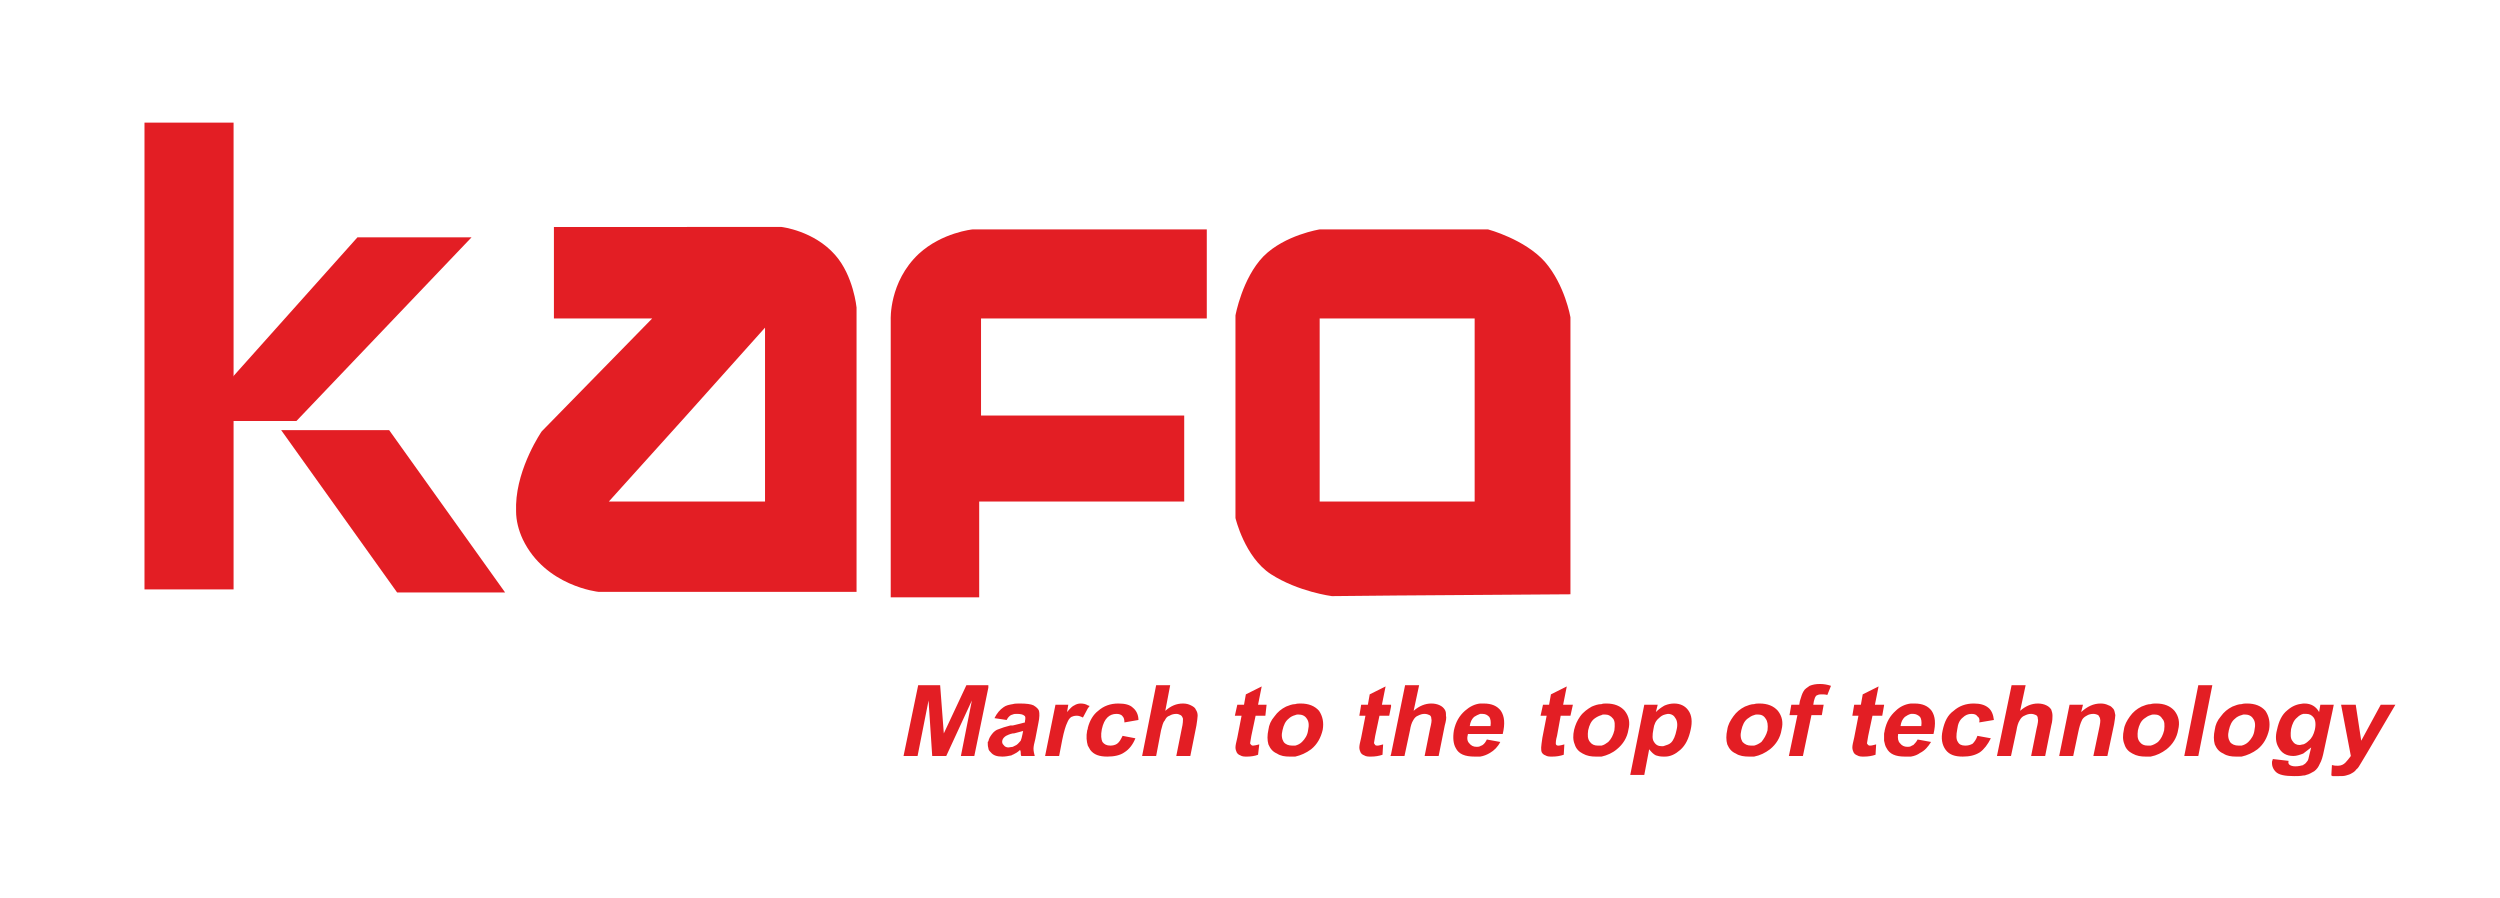
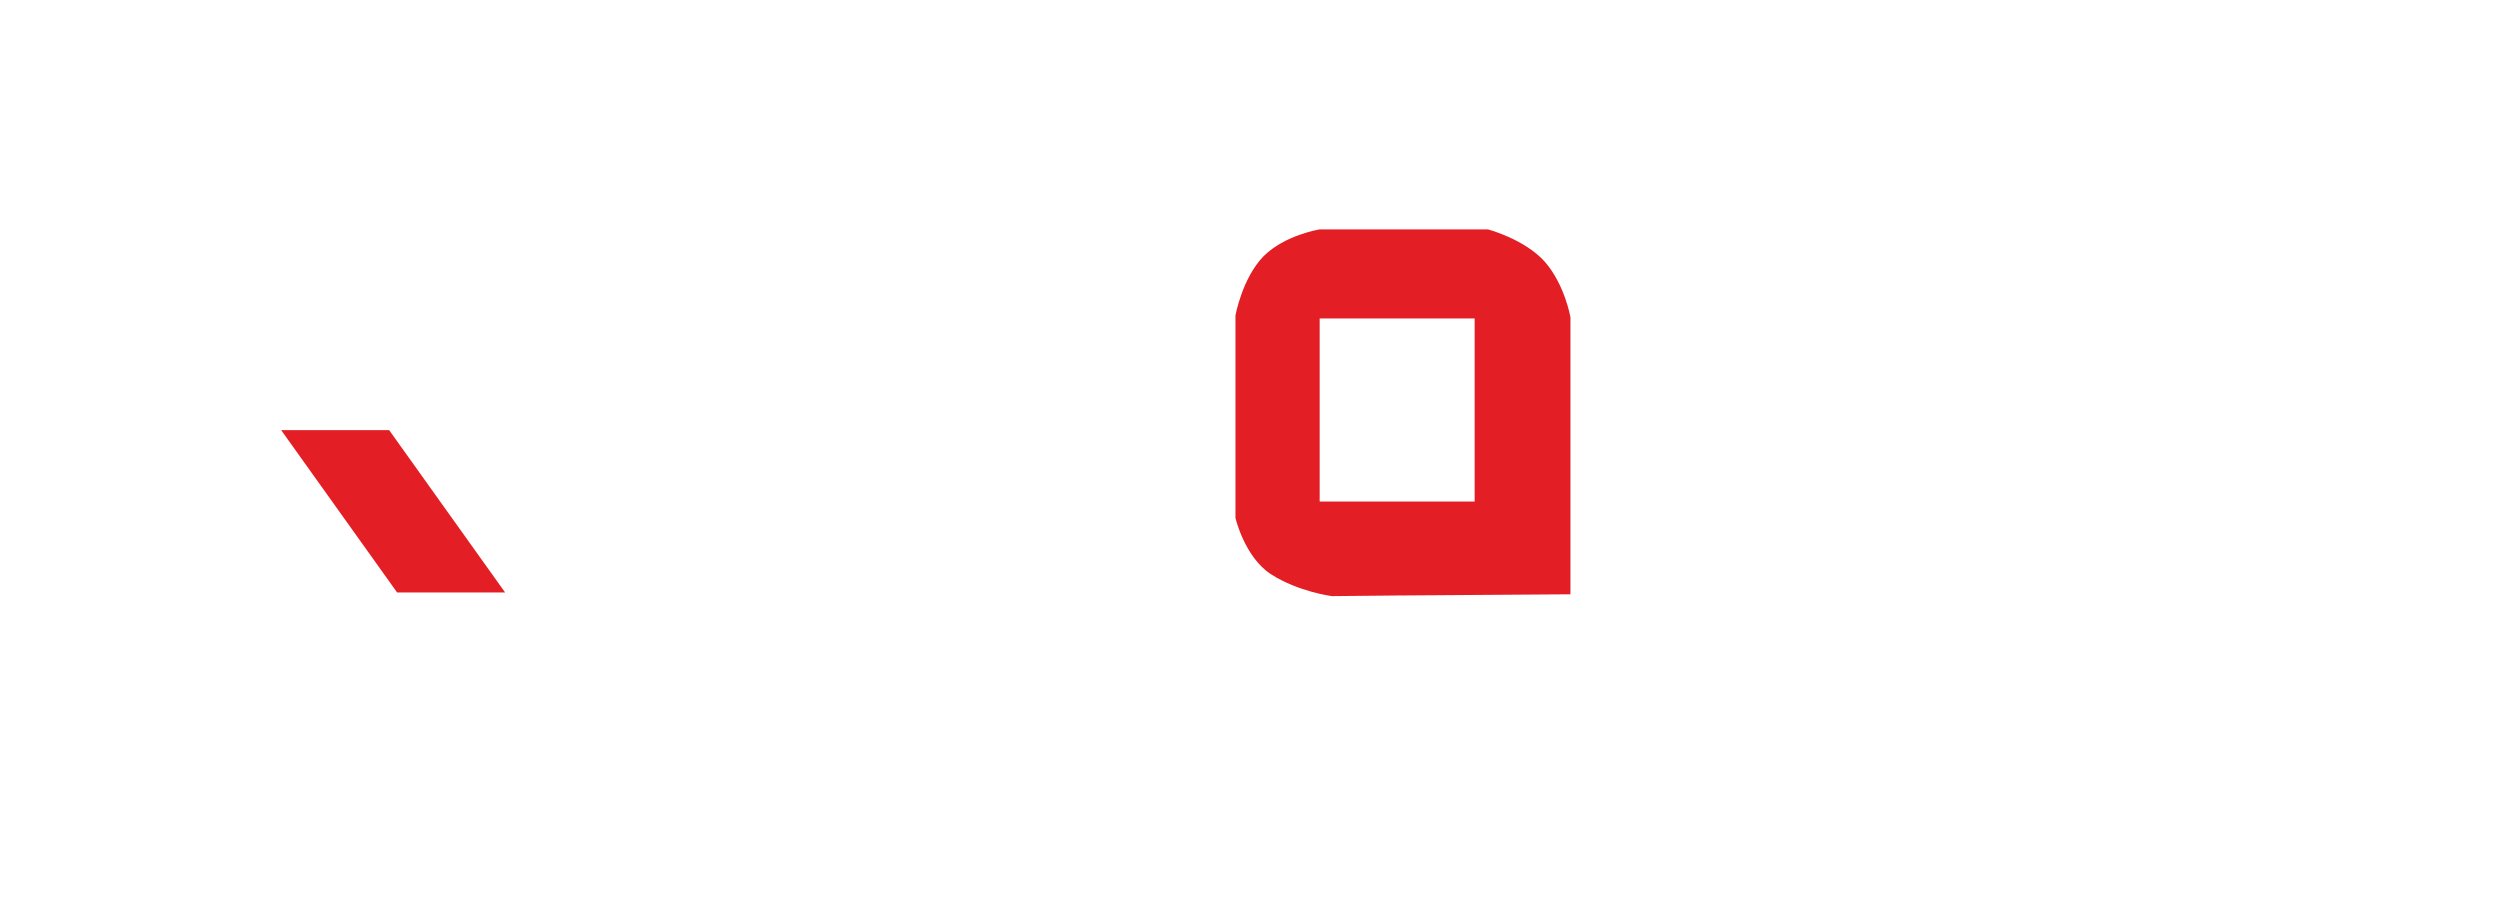
<svg xmlns="http://www.w3.org/2000/svg" xml:space="preserve" width="104.069mm" height="37.394mm" version="1.1" style="shape-rendering:geometricPrecision; text-rendering:geometricPrecision; image-rendering:optimizeQuality; fill-rule:evenodd; clip-rule:evenodd" viewBox="0 0 10406.94 3739.44">
  <defs>
    <style type="text/css">
   
    .fil0 {fill:#E31E24;fill-rule:nonzero}
   
  </style>
  </defs>
  <g id="a_x003f__x003f_aВ_x00b0_вЂќ">
-     <polygon class="fil0" points="972.29,2453.6 601.45,2453.6 601.45,510.46 972.29,510.46 " />
    <polygon class="fil0" points="2102.6,2466.29 1653.02,2466.29 1170.42,1790.65 1620,1790.65 " />
-     <polygon class="fil0" points="1487.91,988 1962.89,988 1233.91,1752.54 804.65,1752.54 " />
-     <path class="fil0" d="M2859.5 2463.74l-368.3 0c0,0 -220.98,-22.86 -314.96,-218.41 -17.78,-38.13 -27.94,-78.77 -27.94,-116.87l0 -27.94c5.08,-157.48 106.68,-304.8 106.68,-304.8l459.74 -469.9 -408.94 0 0 -381 553.72 0 0 782.32 -325.12 360.68 325.12 0 0 375.92zm617.22 -1402.08c76.2,86.36 88.9,218.44 88.9,218.44l0 1183.64 -706.12 0 0 -375.92 325.12 0 0 -723.9 -325.12 363.22 0 -782.32 393.7 0c0,0 134.62,15.24 223.52,116.84z" />
-     <path class="fil0" d="M4048.23 954.99l975.36 0 0 370.84 -939.8 0 0 403.86 845.82 0 0 358.14 -853.44 0 0 398.78 -368.3 0 0 -1155.7c0,0 -7.62,-157.48 116.84,-274.32 96.52,-88.9 223.52,-101.6 223.52,-101.6z" />
    <path class="fil0" d="M5816.07 2087.83l-322.58 0 0 -762 322.58 0 0 -370.84 -322.58 0c0,0 -144.78,22.86 -233.68,111.76 -88.9,91.44 -116.84,246.38 -116.84,246.38l0 843.28c0,0 38.1,162.56 147.32,233.68 114.3,73.66 254,91.47 254,91.47l271.78 -2.61 0 -391.12zm322.61 0l-322.61 0 0 391.12 721.36 -5.04 0 -1153.16c0,0 -22.86,-134.62 -106.65,-231.14 -83.82,-93.98 -236.22,-134.62 -236.22,-134.62l-378.49 0 0 370.84 322.61 0 0 762z" />
    <g>
-       <path class="fil0" d="M4114.28 3086.03l-2.54 2.57c0,10.13 0,17.78 2.54,25.37l0 -27.94zm-353.06 60.99l60.96 -294.64 91.44 0 15.24 200.63 93.98 -200.63 91.44 0 0 10.16 -58.42 284.48 -55.88 0 45.72 -231.14 -106.68 231.14 -58.42 0 -15.24 -231.14 -45.72 231.14 -58.42 0zm454.66 -127l0 32.99c-12.7,2.57 -22.86,7.65 -27.94,10.19 -7.62,5.05 -12.7,10.16 -15.24,17.75 -2.54,10.19 0,15.24 5.08,20.35 5.08,7.59 12.7,10.16 20.32,10.16 5.08,0 12.7,-2.57 17.78,-2.57l0 33.02c-2.54,0 -2.54,0 -5.08,2.57 -12.7,2.54 -25.4,5.08 -38.1,5.08 -22.86,0 -38.1,-5.08 -48.26,-17.81 -5.08,-5.08 -10.16,-10.13 -10.16,-17.78l0 -27.94c2.54,-12.67 7.62,-20.29 15.24,-30.45 7.62,-10.16 17.78,-17.78 27.94,-20.32 12.7,-5.11 27.94,-10.19 48.26,-15.24l10.16 0zm0 -88.93l0 43.21c-2.54,0 -5.08,2.51 -7.62,2.51 -7.62,5.11 -12.7,10.16 -17.78,20.32l-50.8 -7.59c10.16,-20.35 22.86,-35.56 38.1,-45.72 10.16,-7.62 22.86,-10.16 38.1,-12.73zm-101.6 -78.71l0 0 0 10.16 0 -10.16zm101.6 289.53l0 -33.02c5.08,-2.51 10.16,-5.08 15.24,-7.59 7.62,-5.11 12.7,-12.7 17.78,-17.78 2.54,-5.11 5.08,-15.27 7.62,-27.94l2.54 -12.73c-7.62,2.57 -20.32,5.11 -38.1,10.16l-5.08 0 0 -32.99c22.86,-5.11 40.64,-10.16 50.8,-12.7l0 -5.08c2.54,-12.7 2.54,-20.32 -2.54,-22.86 -5.08,-5.08 -15.24,-7.62 -30.48,-7.62 -7.62,0 -12.7,0 -17.78,2.54l0 -43.21c7.62,-2.51 20.32,-2.51 30.48,-2.51 25.4,0 45.72,2.51 55.88,7.62 12.7,7.62 20.32,15.24 22.86,22.83 2.54,10.16 2.54,27.94 -2.54,50.83l-12.7 66.01c-5.08,17.81 -7.62,33.02 -7.62,40.67 0,10.13 2.54,20.29 5.08,30.48l-55.88 0c-2.54,-5.11 -2.54,-10.19 -2.54,-17.78 0,-2.57 -2.54,-5.11 -2.54,-7.62 -10.16,10.13 -20.32,15.21 -30.48,20.29zm312.42 -111.76c0,2.54 0,5.11 -2.54,10.16 -5.08,25.43 -2.54,45.72 2.54,63.5l0 -73.66zm0 -93.95l0 12.67 -20.32 38.1c-10.16,-5.05 -17.78,-7.59 -25.4,-7.59 -10.16,0 -17.78,2.54 -22.86,5.08 -7.62,5.08 -12.7,12.67 -17.78,25.4 -5.08,10.16 -12.7,32.99 -20.32,71.09l-12.7 66.07 -58.42 0 43.18 -213.36 53.34 0 -5.08 30.48c12.7,-15.27 22.86,-25.4 30.48,-27.94 7.62,-5.11 17.78,-7.62 25.4,-7.62 12.7,0 22.86,2.51 30.48,7.62zm744.22 -2.54l-5.08 45.72 -40.64 0 -17.78 83.82c-2.58,17.75 -5.08,27.94 -5.08,30.48 0,2.51 2.5,5.05 5.08,7.62 2.54,2.51 5.08,2.51 7.62,2.51 5.08,0 15.24,-2.51 25.4,-5.08l-5.08 43.18c-12.7,5.11 -30.52,7.65 -45.72,7.65 -10.16,0 -20.32,0 -27.94,-5.08 -7.62,-2.57 -12.7,-7.65 -15.28,-12.73 -2.5,-5.08 -5.04,-12.67 -5.04,-20.29 0,-7.65 2.54,-20.32 7.62,-40.67l17.78 -91.41 -27.94 0 10.16 -45.72 27.94 0 7.62 -43.18 66 -33.02 -15.2 76.2 35.56 0zm-401.32 -81.28l-20.32 106.65c22.86,-20.29 45.72,-30.45 73.66,-30.45 12.7,0 22.86,2.51 33.02,7.62 10.16,5.05 17.78,10.16 20.32,17.78 5.08,7.62 7.62,15.21 7.62,25.4 0,7.59 -2.54,22.86 -5.08,40.64l-25.4 127 -58.42 0 22.86 -114.33c5.08,-20.32 5.08,-35.56 5.08,-40.61 -2.54,-7.62 -5.08,-12.7 -10.16,-15.27 -5.08,-2.51 -10.16,-5.05 -17.78,-5.05 -10.16,0 -20.32,2.54 -27.94,7.62 -10.16,2.54 -15.24,10.16 -20.32,20.32 -7.62,7.62 -10.16,22.83 -15.24,40.61l-20.32 106.71 -58.42 0 58.42 -294.64 58.42 0zm-342.9 96.49l7.62 -10.13c-2.54,0 -5.08,-2.54 -7.62,-2.54l0 12.67zm0 154.94l0 -73.66c7.62,-30.45 22.86,-55.85 43.18,-71.12 22.86,-20.29 50.8,-30.45 83.82,-30.45 27.94,0 48.26,5.08 60.96,17.78 12.7,10.16 22.86,27.94 22.86,50.77l-58.42 10.19c0,-12.73 -2.54,-20.35 -7.62,-25.4 -5.08,-7.62 -15.24,-10.16 -25.4,-10.16 -15.24,0 -27.94,5.05 -38.1,15.21 -10.16,10.16 -17.78,25.4 -22.86,48.29 -5.08,25.4 -2.54,43.15 2.54,53.34 7.62,10.13 17.78,15.21 33.02,15.21 10.16,0 20.32,-2.51 27.94,-7.62 10.16,-7.59 15.24,-17.78 22.86,-32.99l53.34 10.16c-10.16,25.37 -25.4,45.72 -45.72,58.39 -17.78,12.73 -43.18,17.81 -71.12,17.81 -33.02,0 -55.88,-7.65 -71.12,-27.94 -2.54,-5.08 -7.62,-12.73 -10.16,-17.81zm863.56 -172.72l0 45.72c-10.16,2.57 -20.32,7.65 -27.94,15.27 -12.66,10.16 -20.32,25.4 -25.33,48.23 -5.11,20.35 -2.61,35.56 5.01,48.29 7.66,10.13 20.32,15.21 35.6,15.21l12.66 0 0 45.75 -22.82 0c-20.32,0 -38.1,-2.54 -53.34,-12.73 -17.82,-7.59 -27.94,-20.29 -35.6,-38.1 -5.04,-17.78 -5.04,-38.07 0,-60.93 2.58,-20.32 10.16,-38.1 25.44,-55.88 12.66,-17.78 27.94,-30.48 48.22,-40.67 12.77,-5.05 25.44,-10.16 38.1,-10.16zm0 218.47l0 -45.75c10.16,-2.51 20.36,-7.62 27.94,-15.21 12.74,-12.73 22.9,-27.94 25.44,-48.29 5.11,-22.83 2.5,-38.07 -5.08,-48.23 -7.62,-12.7 -20.36,-17.78 -35.56,-17.78 -2.58,0 -7.62,0 -12.74,2.51l0 -45.72c7.62,-2.51 15.28,-2.51 22.9,-2.51 32.98,0 58.42,10.16 76.2,30.45 15.24,22.89 20.28,48.29 15.24,78.77 -7.62,32.99 -22.9,60.93 -48.26,81.28 -20.36,15.24 -43.18,25.4 -66.08,30.48zm398.82 -10.16l-2.54 7.62 2.54 0 0 -7.62zm0 -205.74l0 7.59 -7.66 38.13 -40.6 0 -17.78 83.82c-2.54,17.75 -5.12,27.94 -5.12,30.48 2.58,2.51 2.58,5.05 5.12,7.62 2.5,2.51 5.08,2.51 10.16,2.51 5.11,0 12.7,-2.51 22.86,-5.08l-2.58 43.18c-15.17,5.11 -30.44,7.65 -48.22,7.65 -10.16,0 -20.32,0 -27.94,-5.08 -7.66,-2.57 -12.7,-7.65 -15.28,-12.73 -2.54,-5.08 -5.04,-12.67 -5.04,-20.29 0,-7.65 2.5,-20.32 7.62,-40.67l17.81 -91.41 -25.43 0 7.62 -45.72 27.94 0 7.62 -43.18 66.07 -33.02 -15.27 76.2 38.1 0zm0 7.59l0 -7.59 0 7.59zm0 205.77l0 -7.62 58.42 -287.02 58.42 0 -22.86 106.65c22.86,-20.29 48.22,-30.45 73.66,-30.45 12.66,0 25.4,2.51 35.56,7.62 10.16,5.05 15.2,10.16 20.32,17.78 5.08,7.62 5.08,15.21 5.08,25.4 2.54,7.59 0,22.86 -5.08,40.64l-25.44 127 -58.38 0 22.82 -114.33c5.12,-20.32 7.62,-35.56 5.12,-40.61 0,-7.62 -2.54,-12.7 -7.62,-15.27 -5.08,-2.51 -12.7,-5.05 -20.32,-5.05 -10.16,0 -17.78,2.54 -27.94,7.62 -7.62,2.54 -15.28,10.16 -20.32,20.32 -5.08,7.62 -10.16,22.83 -12.74,40.61l-22.82 106.71 -55.88 0zm370.84 -218.44l0 43.18c-7.62,2.54 -17.78,7.62 -25.4,12.7 -10.16,10.13 -15.24,20.29 -17.82,38.07l43.22 0 0 33.05 -50.8 0c-5.08,17.78 -2.54,30.45 5.08,38.1 7.62,10.13 17.78,15.21 30.44,15.21 5.12,0 10.2,0 15.28,-2.51l0 43.18 -22.86 0c-40.64,0 -66.08,-10.16 -78.74,-35.59 -10.16,-17.78 -12.7,-43.18 -7.62,-73.66 7.62,-35.56 22.86,-60.93 45.72,-81.28 20.28,-17.78 40.64,-27.94 63.5,-30.45zm386.08 5.08l-10.16 45.72 -40.64 0 -15.24 83.82c-5.12,17.75 -5.12,27.94 -5.12,30.48 0,2.51 0,5.05 2.58,7.62 2.54,2.51 5.08,2.51 10.16,2.51 5.08,0 12.7,-2.51 22.86,-5.08l-2.54 43.18c-15.24,5.11 -30.48,7.65 -48.26,7.65 -10.16,0 -20.32,0 -27.94,-5.08 -7.62,-2.57 -12.7,-7.65 -15.28,-12.73 -2.5,-5.08 -2.5,-12.67 -2.5,-20.29 0,-7.65 2.5,-20.32 5.08,-40.67l17.78 -91.41 -25.4 0 10.16 -45.72 25.4 0 7.62 -43.18 66 -33.02 -15.2 76.2 40.64 0zm-386.08 121.92l0 -33.05 43.14 0c2.58,-17.78 0,-30.45 -5.04,-38.07 -7.62,-7.65 -15.24,-12.7 -27.94,-12.7l-10.16 0 0 -43.18 15.24 0c33.02,0 55.84,10.16 71.12,30.45 15.24,22.89 17.78,53.34 7.62,96.55l-93.98 0zm0 93.98l0 -43.18c2.54,-2.57 7.62,-2.57 10.16,-5.08 7.62,-5.11 12.7,-12.7 17.78,-22.89l55.88 10.19c-10.16,20.29 -25.4,35.53 -43.18,45.72 -12.7,7.59 -25.4,12.7 -40.64,15.24zm505.46 -218.47l0 45.72c-10.16,2.57 -20.32,7.65 -30.45,15.27 -12.77,10.16 -20.39,25.4 -25.43,48.23 -2.51,20.35 -2.51,35.56 7.62,48.29 7.62,10.13 17.81,15.21 32.98,15.21l15.28 0 0 45.75 -22.9 0c-20.32,0 -38.1,-2.54 -55.88,-12.73 -15.2,-7.59 -27.94,-20.29 -32.98,-38.1 -7.62,-17.78 -7.62,-38.07 -2.54,-60.93 5.08,-20.32 12.7,-38.1 25.36,-55.88 12.74,-17.78 30.55,-30.48 48.3,-40.67 12.7,-5.05 25.36,-10.16 40.64,-10.16zm0 218.47c22.82,-5.08 45.72,-15.24 63.5,-30.48 25.4,-20.35 43.18,-48.29 48.26,-81.28 7.62,-30.48 2.5,-55.88 -15.28,-78.77 -17.74,-20.29 -43.11,-30.45 -76.16,-30.45 -7.66,0 -15.28,0 -20.32,2.51l0 45.72c2.5,-2.51 7.62,-2.51 12.66,-2.51 15.28,0 25.44,5.08 35.6,17.78 7.62,10.16 7.62,25.4 5.11,48.23 -5.11,20.35 -12.77,35.56 -25.43,48.29 -10.16,7.59 -17.78,12.7 -27.94,15.21l0 45.75zm264.12 -213.36l0 38.1c-10.12,2.51 -17.78,7.62 -25.4,15.24 -12.66,10.16 -20.32,25.37 -22.82,45.72 -5.12,25.4 -5.12,43.15 2.5,53.34 7.66,12.7 17.82,17.78 33.06,17.78 5.04,0 7.65,0 12.66,-2.57l0 45.75 -7.62 0c-12.66,0 -22.82,-2.54 -30.44,-5.08 -10.16,-5.08 -17.78,-12.73 -27.94,-25.4l-20.32 106.68 -58.42 0 58.42 -292.1 55.88 0 -7.62 30.48c10.16,-10.16 20.28,-17.78 33.05,-25.4 2.51,0 2.51,-2.54 5.01,-2.54zm0 213.36l0 -45.75c7.66,-2.51 17.82,-5.08 25.44,-12.67 10.16,-10.19 17.78,-27.94 22.82,-53.34 5.12,-20.32 2.61,-38.1 -5.04,-48.26 -5.12,-10.16 -15.28,-17.78 -30.48,-17.78 -5.08,0 -10.2,2.54 -12.74,2.54l0 -38.1c12.74,-5.11 25.44,-7.62 38.1,-7.62 25.44,0 45.72,10.16 58.46,27.94 15.2,20.29 17.78,48.23 10.19,81.28 -7.65,35.56 -20.35,63.5 -43.21,83.82 -20.32,17.78 -40.61,27.94 -63.54,27.94zm370.88 -218.47l0 45.72c-10.16,2.57 -17.78,7.65 -27.94,15.27 -12.7,10.16 -20.32,25.4 -25.44,48.23 -5.01,20.35 -2.5,35.56 5.12,48.29 10.16,10.13 20.32,15.21 35.56,15.21l12.7 0 0 45.75 -20.32 0c-20.32,0 -40.68,-2.54 -55.88,-12.73 -17.78,-7.59 -27.94,-20.29 -35.56,-38.1 -5.12,-17.78 -5.12,-38.07 0,-60.93 2.54,-20.32 12.66,-38.1 25.4,-55.88 12.7,-17.78 27.97,-30.48 48.26,-40.67 12.66,-5.05 25.4,-10.16 38.1,-10.16zm154.9 2.57l33.06 0 2.54 -15.24c5.08,-17.78 10.12,-33.02 15.24,-40.64 5.04,-10.16 15.24,-15.24 25.4,-22.86 12.7,-5.08 25.36,-7.65 43.14,-7.65 15.28,0 30.52,2.57 45.72,7.65l-15.2 38.07c-7.62,-2.51 -17.75,-2.51 -25.4,-2.51 -10.16,0 -15.28,2.51 -20.29,5.08 -5.11,5.08 -7.65,12.7 -10.19,22.86l-2.58 15.24 43.22 0 -7.62 43.15 -43.22 0 -35.52 170.21 -58.42 0 35.56 -170.21 -33.02 0 7.58 -43.15zm-154.9 215.9l0 -45.75c10.16,-2.51 20.32,-7.62 30.44,-15.21 10.16,-12.73 20.32,-27.94 25.44,-48.29 2.5,-22.83 0,-38.07 -7.62,-48.23 -7.66,-12.7 -17.82,-17.78 -33.02,-17.78 -5.08,0 -10.2,0 -15.24,2.51l0 -45.72c7.62,-2.51 15.24,-2.51 22.82,-2.51 33.06,0 58.49,10.16 76.24,30.45 17.78,22.89 22.86,48.29 15.2,78.77 -5.04,32.99 -22.82,60.93 -48.22,81.28 -20.32,15.24 -40.61,25.4 -66.04,30.48zm541.02 -93.98l0 27.94 0 -27.94zm0 -121.92l0 2.54 -7.62 43.18 -40.64 0 -17.78 83.82c-2.58,17.75 -5.08,27.94 -5.08,30.48 0,2.51 2.5,5.05 5.08,7.62 2.54,2.51 5.08,2.51 7.62,2.51 7.58,0 15.24,-2.51 25.4,-5.08l-2.54 43.18c-15.28,5.11 -30.48,7.65 -48.26,7.65 -10.16,0 -20.32,0 -27.94,-5.08 -7.62,-2.57 -12.7,-7.65 -15.28,-12.73 -2.5,-5.08 -5.04,-12.67 -5.04,-20.29 0,-7.65 2.54,-20.32 7.62,-40.67l17.78 -91.41 -25.4 0 7.62 -45.72 27.9 0 7.66 -43.18 66 -33.02 -15.2 76.2 38.1 0zm0 2.54l0 -2.54 0 2.54zm111.76 -7.62l0 43.18c-10.16,2.54 -17.78,7.62 -25.4,12.7 -10.16,10.13 -15.28,20.29 -17.82,38.07l43.22 0 0 33.05 -53.34 0c-2.54,17.78 0,30.45 7.62,38.1 7.62,10.13 17.78,15.21 30.44,15.21 5.12,0 10.16,0 15.28,-2.51l0 43.18 -25.4 0c-38.1,0 -63.54,-10.16 -76.2,-35.59 -5.12,-7.59 -7.62,-17.78 -10.16,-30.45l0 -27.94c0,-5.11 2.54,-10.16 2.54,-15.27 7.62,-35.56 22.86,-60.93 45.72,-81.28 17.78,-17.78 40.6,-27.94 63.5,-30.45zm817.84 218.44l-58.38 0 22.86 -109.22c5.08,-22.89 7.58,-38.1 5.08,-45.72 0,-5.11 -5.08,-10.16 -7.62,-15.27 -5.08,-2.51 -12.7,-5.05 -20.32,-5.05 -10.16,0 -20.32,2.54 -27.98,7.62 -10.12,5.08 -17.78,12.7 -20.28,20.32 -5.08,10.16 -10.16,25.37 -15.24,50.77l-20.36 96.55 -58.38 0 43.18 -213.36 55.88 0 -7.62 30.48c25.4,-22.89 50.8,-35.56 81.24,-35.56 12.74,0 22.9,2.51 33.06,7.62 10.16,2.54 15.24,10.16 20.32,15.24 5.08,7.59 5.08,15.21 7.62,25.37 0,7.65 -2.54,20.32 -5.12,38.1l-27.94 132.11zm-340.32 -294.64l-22.9 106.65c22.9,-20.29 48.3,-30.45 73.66,-30.45 12.74,0 25.44,2.51 35.56,7.62 10.16,5.05 15.28,10.16 20.32,17.78 2.61,7.62 5.12,15.21 5.12,25.4 0,7.59 0,22.86 -5.12,40.64l-25.33 127 -58.49 0 22.9 -114.33c5.04,-20.32 7.62,-35.56 5.04,-40.61 0,-7.62 -2.5,-12.7 -7.58,-15.27 -5.08,-2.51 -12.7,-5.05 -20.36,-5.05 -10.12,0 -17.78,2.54 -27.94,7.62 -7.58,2.54 -15.2,10.16 -20.28,20.32 -5.08,7.62 -10.16,22.83 -12.7,40.61l-22.86 106.71 -58.46 0 61 -294.64 58.42 0zm-132.08 144.75l-61 10.19c2.58,-12.73 0,-20.35 -7.62,-25.4 -5.04,-7.62 -12.66,-10.16 -25.36,-10.16 -12.74,0 -25.4,5.05 -35.56,15.21 -12.7,10.16 -20.32,25.4 -22.9,48.29 -5.04,25.4 -5.04,43.15 2.58,53.34 5.04,10.13 15.2,15.21 30.48,15.21 12.66,0 20.28,-2.51 30.44,-7.62 7.66,-7.59 15.28,-17.78 20.32,-32.99l55.92 10.16c-12.7,25.37 -27.98,45.72 -45.72,58.39 -20.36,12.73 -43.18,17.81 -71.12,17.81 -33.06,0 -55.88,-7.65 -71.12,-27.94 -15.24,-20.32 -20.32,-48.26 -12.7,-81.31 7.62,-35.56 20.32,-63.5 45.72,-81.28 22.82,-20.29 50.76,-30.45 83.82,-30.45 25.4,0 45.72,5.08 60.92,17.78 12.74,10.16 20.36,27.94 22.9,50.77zm-345.44 58.45l0 -33.05 43.18 0c2.54,-17.78 0,-30.45 -5.08,-38.07 -7.62,-7.65 -17.78,-12.7 -27.94,-12.7l-10.16 0 0 -43.18 15.24 0c33.02,0 55.88,10.16 71.12,30.45 15.24,22.89 17.78,53.34 7.62,96.55l-93.98 0zm0 93.98l0 -43.18c2.54,-2.57 5.04,-2.57 10.16,-5.08 5.08,-5.11 12.66,-12.7 17.78,-22.89l55.88 10.19c-12.7,20.29 -25.4,35.53 -45.72,45.72 -10.16,7.59 -22.86,12.7 -38.1,15.24zm998.22 -218.47l0 45.72c-10.13,2.57 -17.78,7.65 -27.94,15.27 -12.74,10.16 -20.32,25.4 -25.4,48.23 -2.54,20.35 -2.54,35.56 7.62,48.29 7.65,10.13 17.78,15.21 32.98,15.21l12.74 0 0 45.75 -20.32 0c-20.36,0 -38.14,-2.54 -55.88,-12.73 -15.24,-7.59 -27.94,-20.29 -33.02,-38.1 -7.66,-17.78 -7.66,-38.07 -2.54,-60.93 2.54,-20.32 12.7,-38.1 25.36,-55.88 12.74,-17.78 27.94,-30.48 48.33,-40.67 12.67,-5.05 25.33,-10.16 38.07,-10.16zm139.7 215.93l58.42 -294.64 58.38 0 -58.38 294.64 -58.42 0zm-139.7 2.54l0 -45.75c10.16,-2.51 20.32,-7.62 30.48,-15.21 12.7,-12.73 20.28,-27.94 25.4,-48.29 2.54,-22.83 2.54,-38.07 -7.62,-48.23 -7.62,-12.7 -17.78,-17.78 -33.02,-17.78 -5.08,0 -10.2,0 -15.24,2.51l0 -45.72c7.62,-2.51 15.24,-2.51 22.82,-2.51 33.06,0 58.46,10.16 76.24,30.45 17.78,22.89 22.86,48.29 15.24,78.77 -5.12,32.99 -22.9,60.93 -48.26,81.28 -20.32,15.24 -40.64,25.4 -66.04,30.48zm378.46 -218.47l0 45.72c-10.2,2.57 -20.32,7.65 -27.98,15.27 -12.66,10.16 -20.28,25.4 -25.36,48.23 -5.08,20.35 -2.58,35.56 5.08,48.29 7.62,10.13 20.28,15.21 35.56,15.21l12.7 0 0 45.75 -22.86 0c-20.29,0 -38.1,-2.54 -53.34,-12.73 -17.82,-7.59 -27.94,-20.29 -35.6,-38.1 -5.04,-17.78 -5.04,-38.07 0,-60.93 2.58,-20.32 10.16,-38.1 25.44,-55.88 12.66,-17.78 27.94,-30.48 48.22,-40.67 12.74,-5.05 25.44,-10.16 38.14,-10.16zm0 218.47l0 -45.75c10.16,-2.51 20.32,-7.62 27.94,-15.21 12.7,-12.73 22.86,-27.94 25.4,-48.29 5.04,-22.83 2.54,-38.07 -5.12,-48.23 -7.58,-12.7 -20.28,-17.78 -35.52,-17.78 -5.08,0 -7.62,0 -12.7,2.51l0 -45.72c7.62,-2.51 15.24,-2.51 22.86,-2.51 33.02,0 58.42,10.16 76.2,30.45 15.2,22.89 20.32,48.29 15.2,78.77 -7.58,32.99 -22.82,60.93 -48.22,81.28 -20.32,15.24 -43.18,25.4 -66.04,30.48zm256.54 35.56l0 43.18c-12.74,2.51 -25.4,2.51 -38.07,2.51 -38.13,0 -63.53,-5.05 -76.27,-17.75 -12.66,-12.7 -17.74,-27.94 -15.2,-45.72 2.54,-2.57 2.54,-5.08 2.54,-7.65l66 7.65c-2.5,7.62 0,12.7 2.54,15.21 5.12,5.08 15.28,7.65 25.4,7.65 12.74,0 22.93,-2.57 33.06,-5.08zm0 -256.54l0 43.18c-10.13,2.54 -17.78,7.62 -25.4,15.21 -12.67,10.16 -20.32,25.4 -25.44,48.29 -2.5,22.83 -2.5,38.1 5.12,48.26 7.65,12.67 17.78,17.78 30.48,17.78 5.11,0 10.12,-2.57 15.24,-2.57l0 38.1c-12.74,5.08 -27.94,10.19 -40.68,10.19 -30.44,0 -50.76,-12.7 -63.46,-38.13 -10.2,-17.75 -12.74,-43.15 -5.08,-71.09 7.62,-35.56 20.28,-63.5 43.21,-81.28 20.29,-17.78 40.61,-25.43 66.01,-27.94zm121.92 256.54l-2.58 0 -2.5 43.18c0,0 2.5,0 5.08,2.51l0 -45.69zm0 -251.46l0 25.37 -35.56 165.1c-5.08,25.43 -10.16,43.21 -17.78,55.91 -5.12,12.67 -12.7,22.86 -22.86,30.45 -10.16,5.11 -20.32,12.73 -33.02,15.27 -5.08,2.54 -10.16,2.54 -12.7,2.54l0 -43.18c0,-2.57 2.54,-2.57 2.54,-2.57 5.08,-2.51 10.16,-7.59 15.27,-15.21 2.51,-2.57 5.01,-12.73 7.59,-25.43l7.58 -30.45c-12.66,10.16 -22.82,17.78 -32.98,25.37l0 -38.1c7.62,-2.54 15.24,-7.59 22.82,-15.21 12.74,-10.16 20.36,-25.43 25.44,-45.72 5.08,-22.89 2.5,-40.67 -5.08,-50.83 -7.62,-10.16 -17.78,-15.21 -30.48,-15.21l-12.7 0 0 -43.18 5.04 0c27.94,0 48.3,12.67 61,35.56l5.08 -30.48 50.8 0zm0 25.37l5.08 -25.37 -5.08 0 0 25.37zm0 271.78l0 -45.69c7.62,2.51 15.2,2.51 22.86,2.51 12.7,0 22.86,-5.08 30.44,-12.67 7.62,-7.62 15.28,-17.78 22.9,-27.94l-40.64 -213.36 60.96 0 22.86 149.86 81.24 -149.86 61 0 -119.38 203.17 -22.86 38.13c-7.62,12.67 -12.74,22.86 -20.36,27.94 -5.04,7.59 -12.66,12.7 -17.78,15.24 -7.58,5.08 -15.2,7.62 -25.36,10.16 -7.62,2.51 -17.78,2.51 -30.52,2.51l-25.36 0z" />
-     </g>
+       </g>
  </g>
</svg>